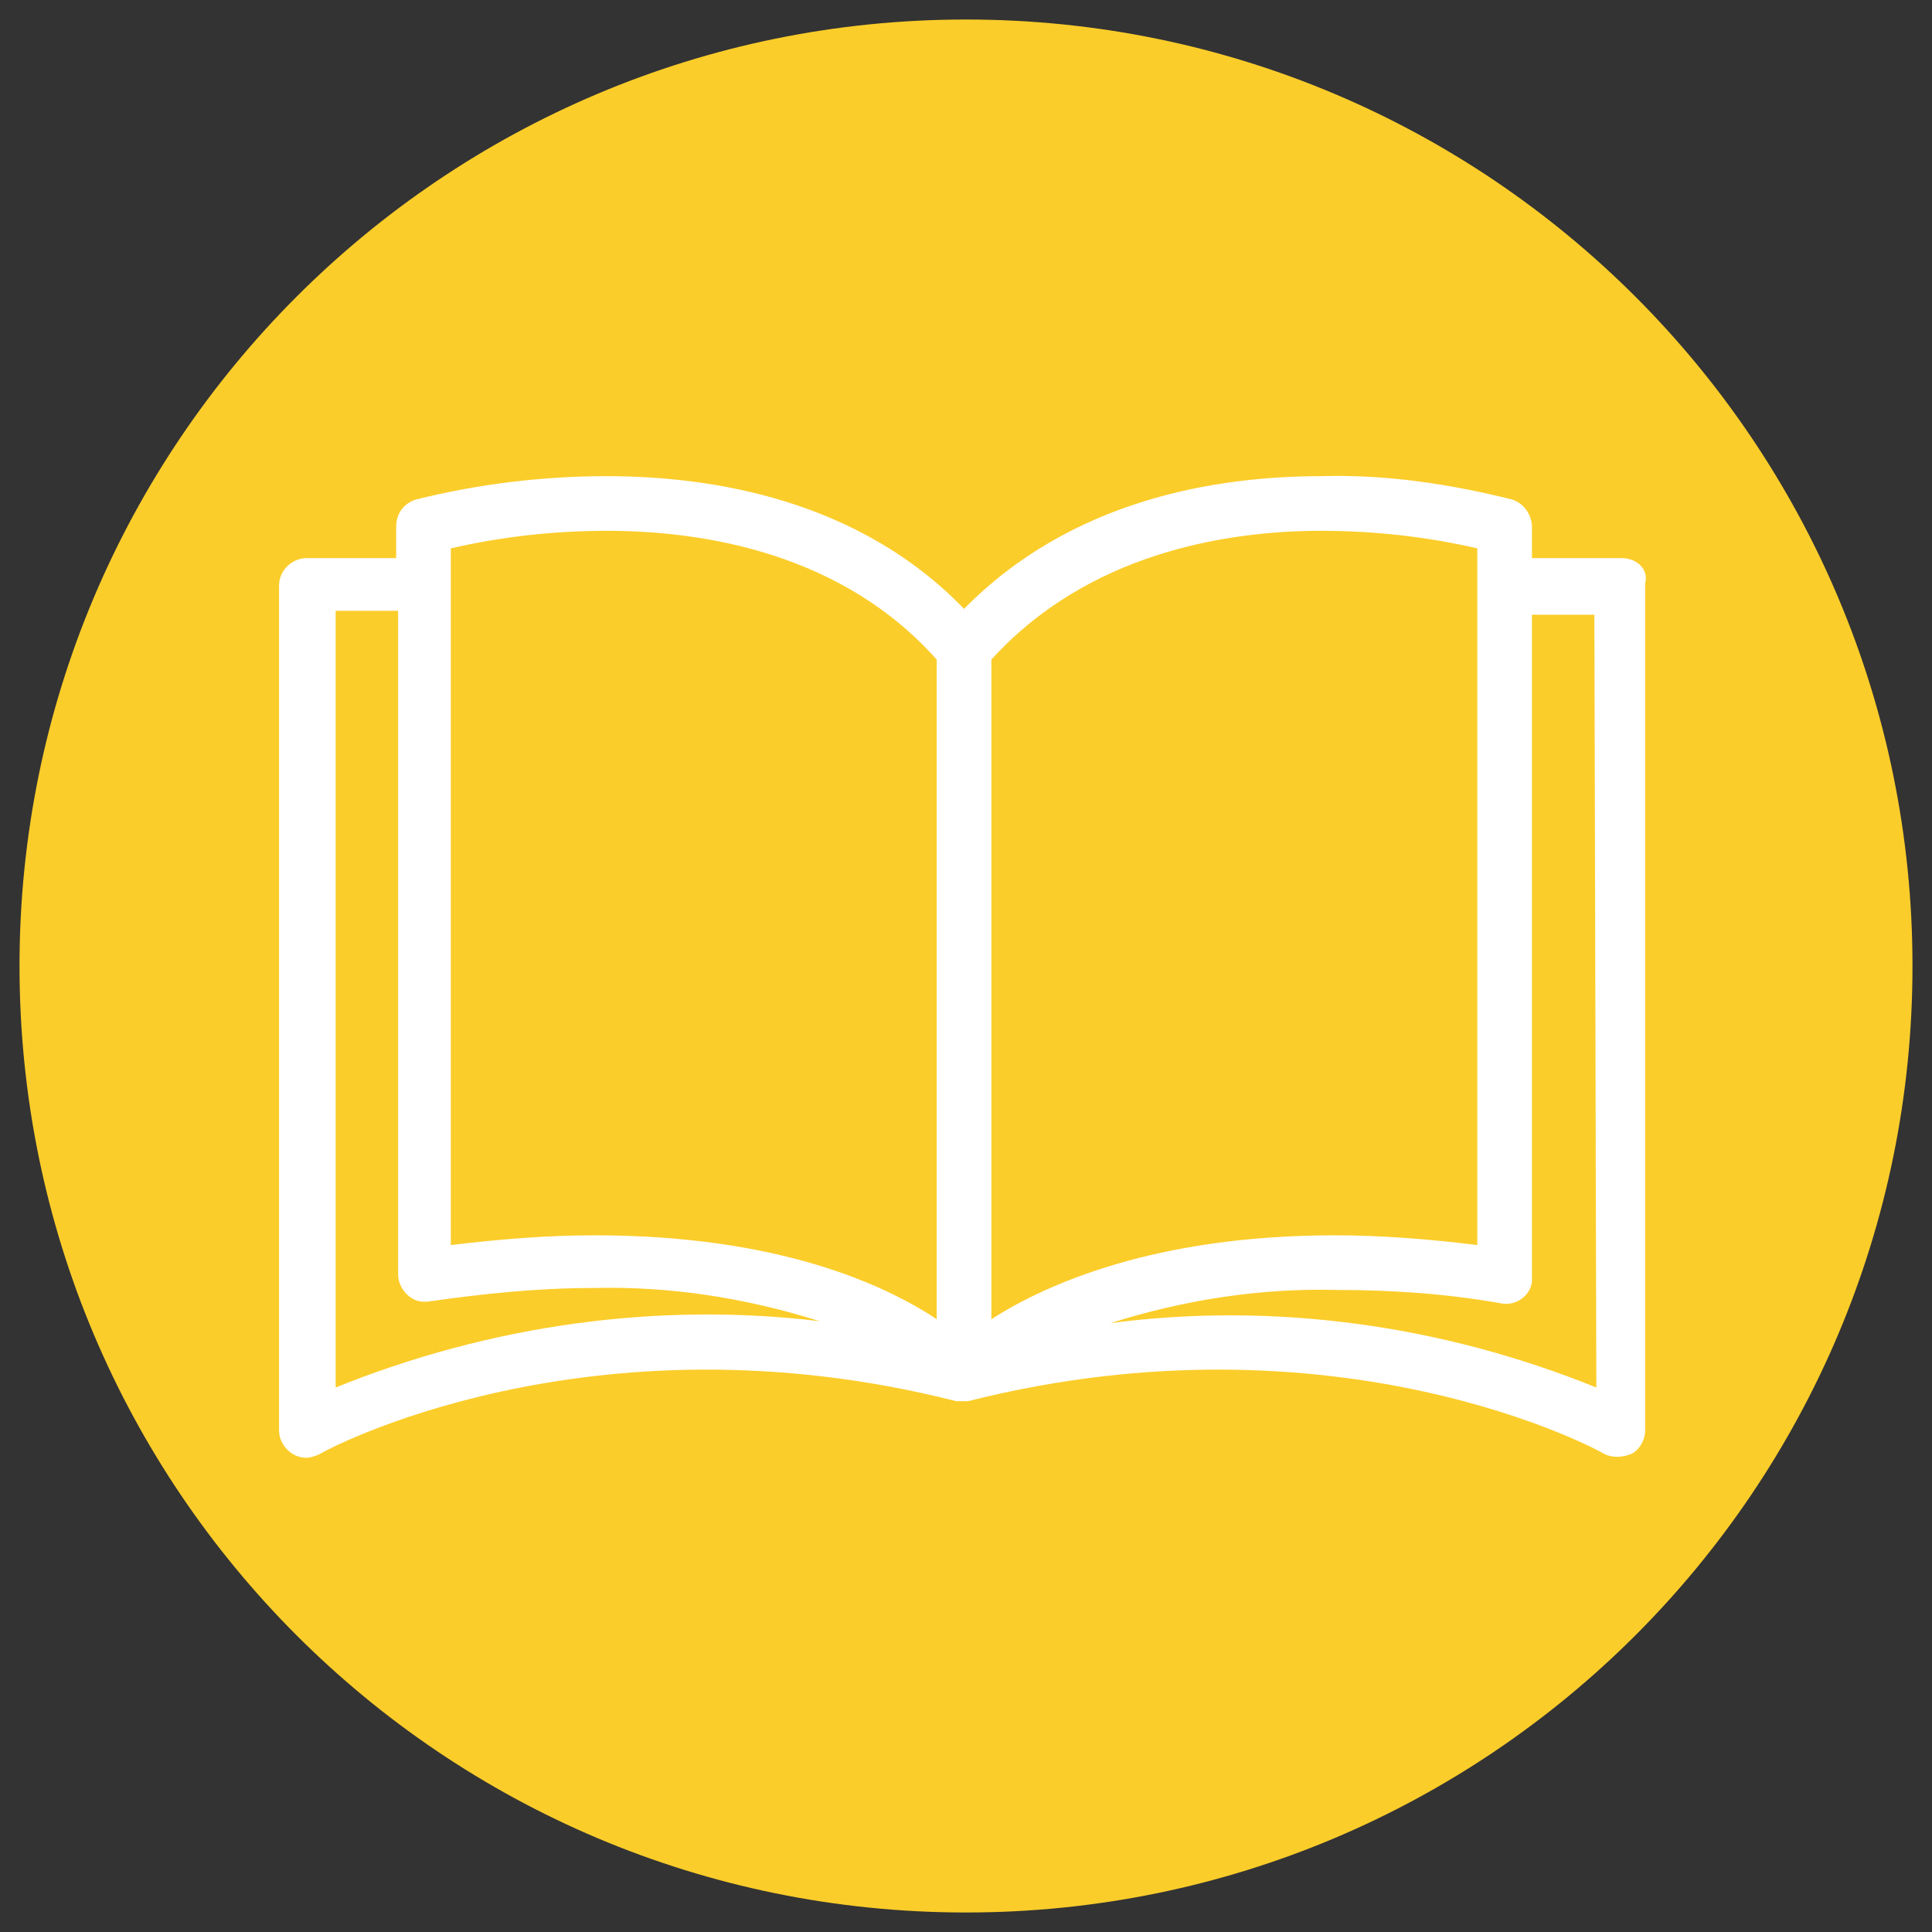
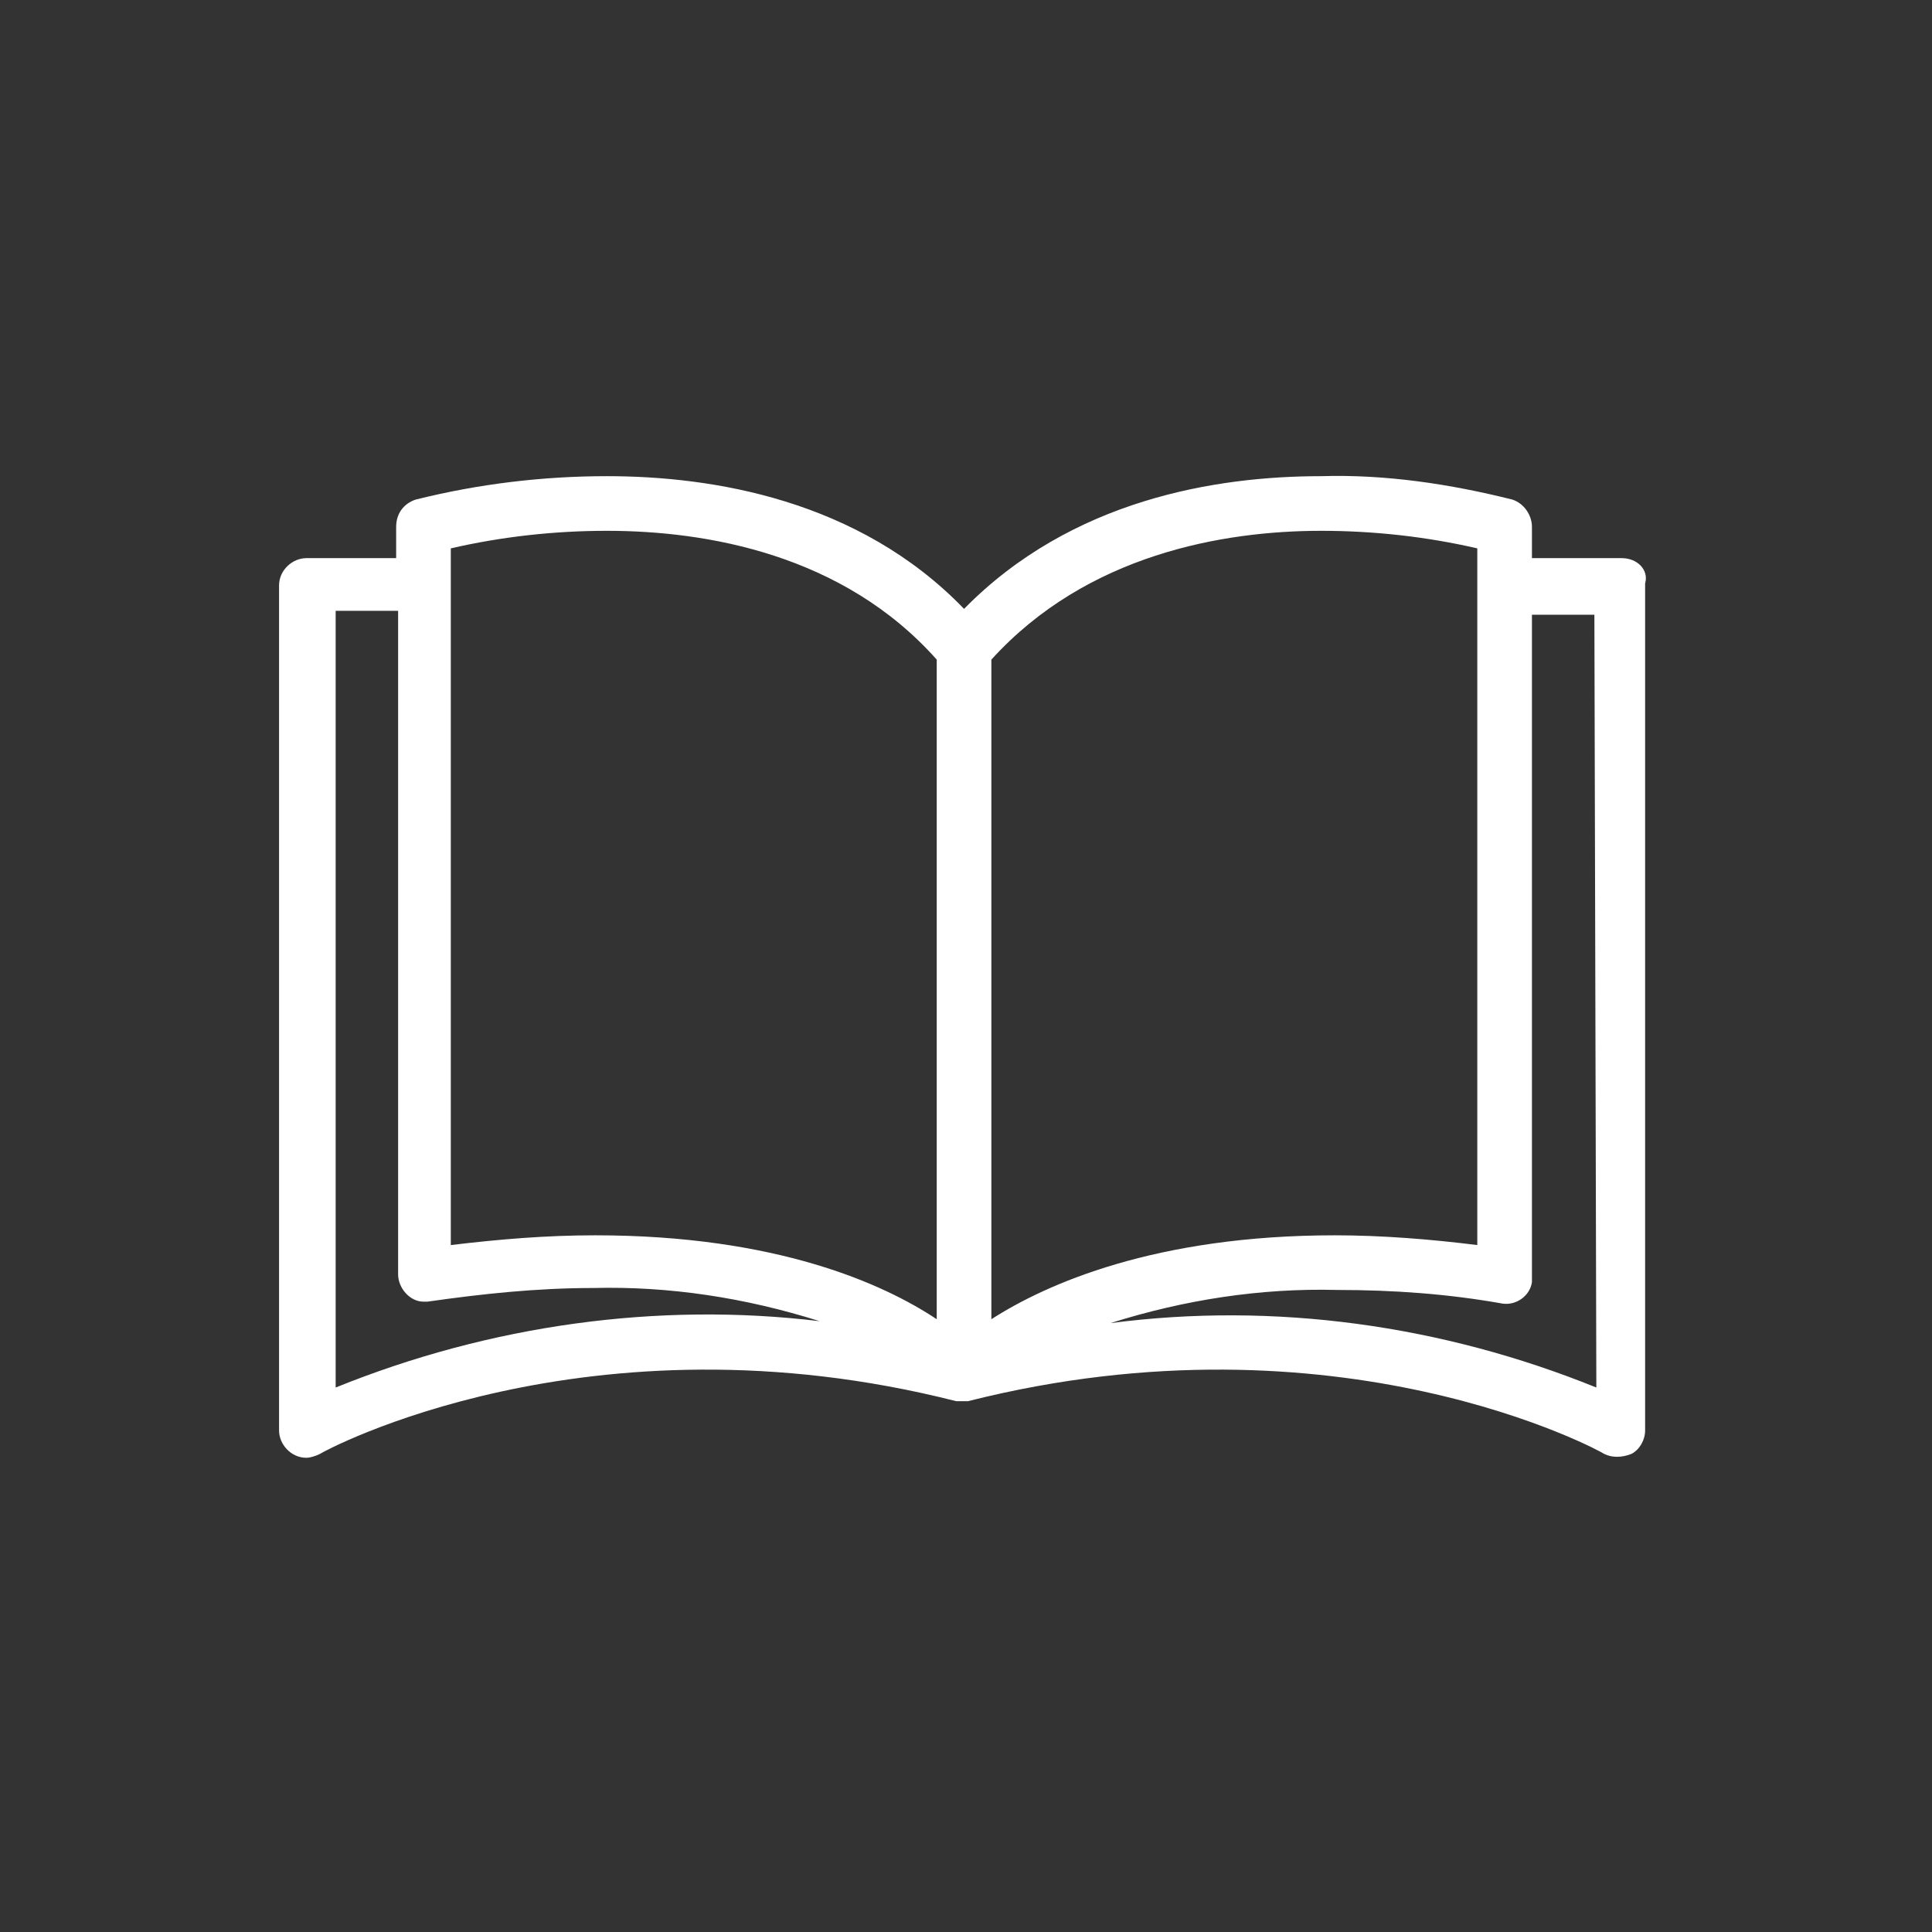
<svg xmlns="http://www.w3.org/2000/svg" enable-background="new 0 0 99 99" viewBox="0 0 99 99">
  <rect x="0" y="0" width="99" height="99" fill="#333333" stroke="none" />
-   <path d="m49.5 1c-26.8 0-48.5 21.7-48.5 48.5s21.7 48.5 48.5 48.5 48.5-21.7 48.5-48.5-21.7-48.5-48.5-48.5z" fill="#fbcd2a" />
  <path d="m83.1 28.6h-4.6v-1.6c0-.6-.4-1.2-1-1.4-3.2-.8-6.5-1.3-9.8-1.2-5.4 0-12.8 1.2-18.3 6.8-5.4-5.6-12.9-6.8-18.3-6.8-3.3 0-6.6.4-9.8 1.2-.6.2-1 .7-1 1.4v1.6h-4.6c-.7 0-1.4.6-1.4 1.4v43.3c0 .7.6 1.4 1.4 1.4.2 0 .5-.1.7-.2.1-.1 13.7-7.5 32.6-2.7h.2.1.3c19-4.8 32.5 2.6 32.6 2.7.4.2.9.2 1.4 0 .4-.2.7-.7.7-1.2v-43.4c.2-.7-.4-1.3-1.2-1.3zm-65.9 42.5v-39.8h3.2v34c0 .7.6 1.4 1.3 1.4h.2c2.8-.4 5.6-.7 8.5-.7 3.9-.1 7.8.5 11.6 1.7-8.3-1-16.9.2-24.8 3.4zm13.3-7.8c-2.5 0-4.9.2-7.4.5v-35.7c2.6-.6 5.3-.9 8-.9 5.1 0 12.1 1.2 16.9 6.6v33.8c-2.7-1.8-8.2-4.3-17.5-4.3zm20.3-29.5c4.9-5.4 11.9-6.6 16.9-6.6 2.7 0 5.4.3 8 .9v35.7c-2.4-.3-4.9-.5-7.3-.5-9.2 0-14.8 2.5-17.6 4.3zm31 37.3c-7.9-3.2-16.5-4.4-24.9-3.3 3.8-1.2 7.7-1.8 11.6-1.7 2.9 0 5.7.2 8.5.7.7.1 1.4-.4 1.5-1.1 0-.1 0-.1 0-.2v-34h3.2z" fill="#fff" />
</svg>